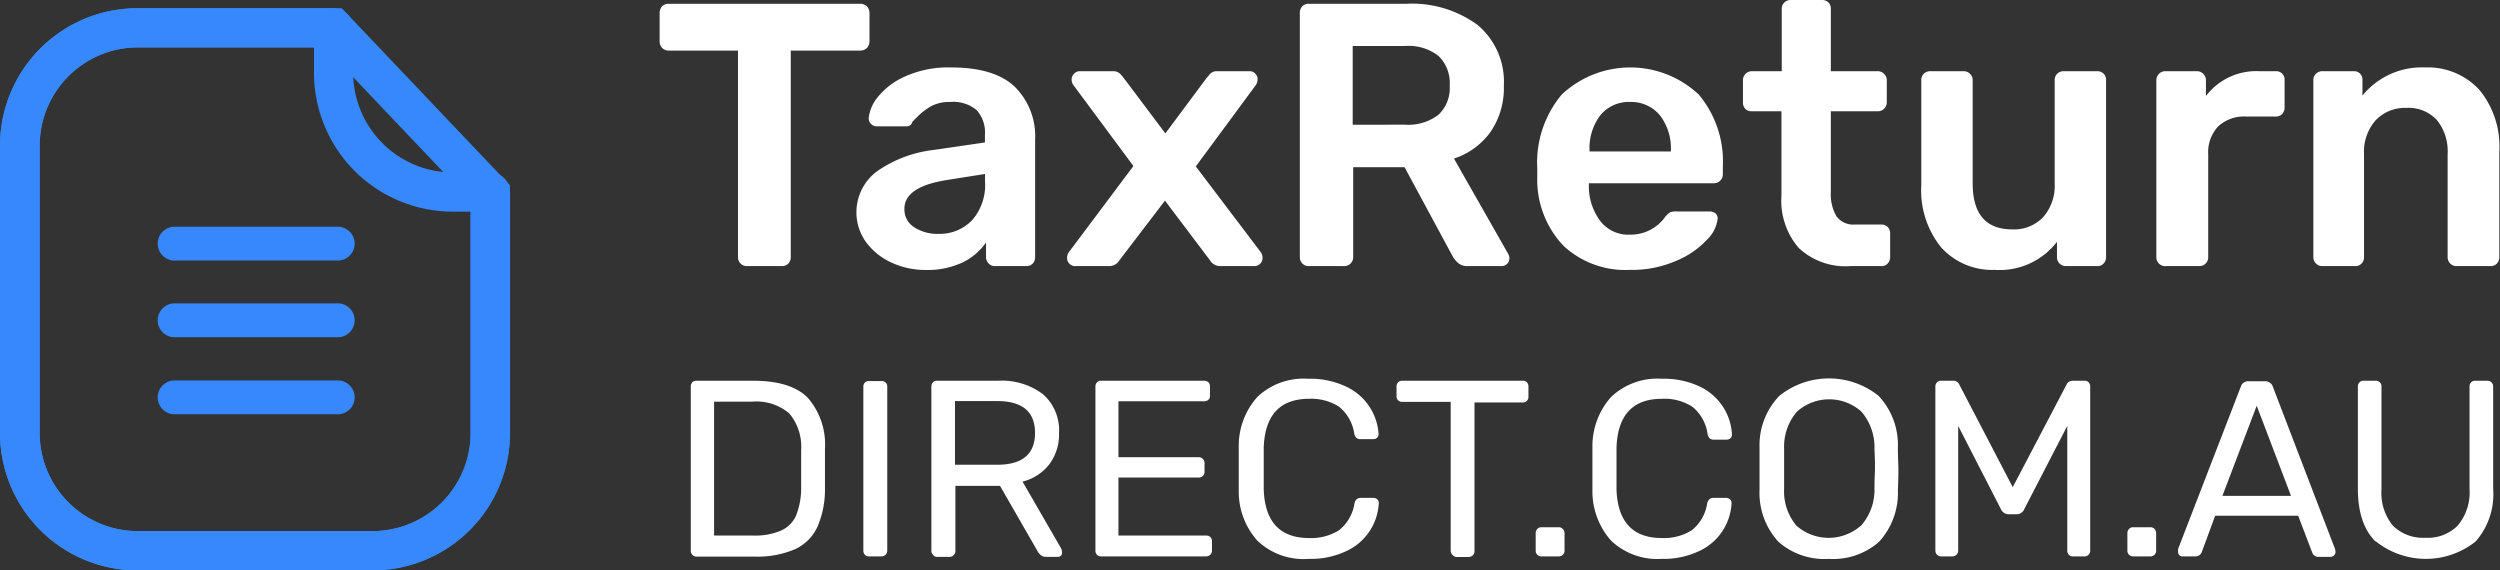
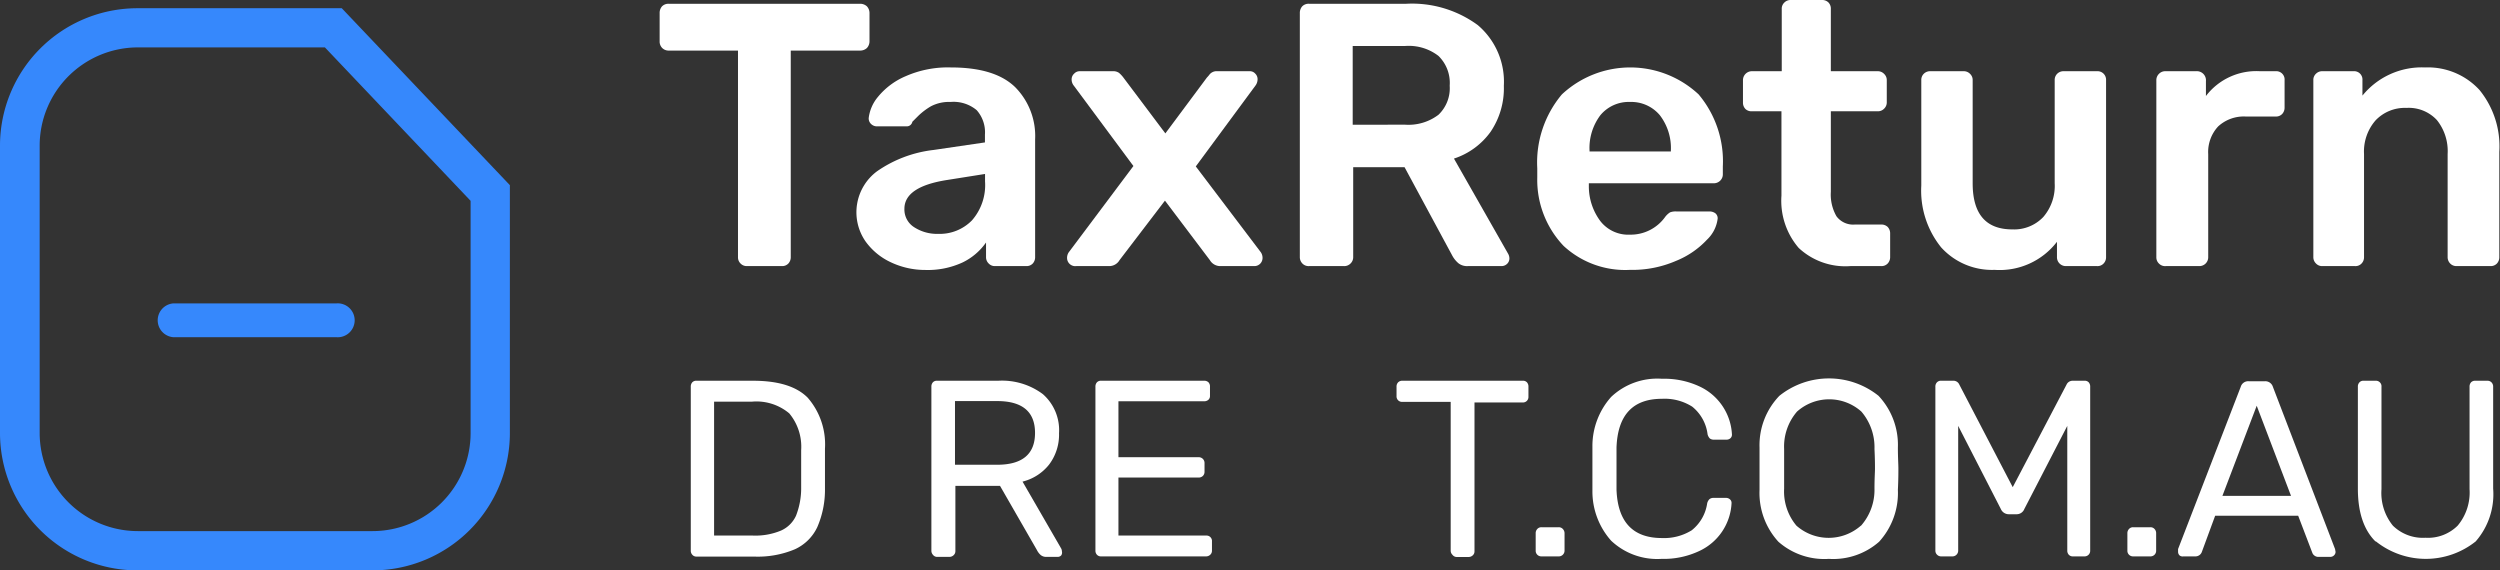
<svg xmlns="http://www.w3.org/2000/svg" id="Layer_1" data-name="Layer 1" viewBox="0 0 252.07 57.51">
  <rect x="0" y="0" width="252.07" height="57.51" fill="#333333" stroke="none" />
  <defs>
    <style>.cls-1{fill:#fff;}.cls-2{fill:#3688fc;}</style>
  </defs>
  <path class="cls-1" d="M74.67,26.57a.86.86,0,0,1-.26-.64V5.1h-7a.9.9,0,0,1-.64-.26.92.92,0,0,1-.26-.68V1.32a1,1,0,0,1,.24-.68.9.9,0,0,1,.66-.26H86.73a1,1,0,0,1,.68.26,1,1,0,0,1,.26.68V4.16a1,1,0,0,1-.26.68,1,1,0,0,1-.68.26h-7V25.93a.93.93,0,0,1-.24.64.86.86,0,0,1-.66.26H75.31A.86.86,0,0,1,74.67,26.57Z" />
  <path class="cls-1" d="M89.81,26.44a6.52,6.52,0,0,1-2.54-2.1,5.15,5.15,0,0,1,1.16-7.07,12.47,12.47,0,0,1,5.7-2.15l5.18-.76v-.79a3.36,3.36,0,0,0-.83-2.46,3.63,3.63,0,0,0-2.64-.83,3.91,3.91,0,0,0-2,.45,6.79,6.79,0,0,0-1.23.93l-.62.62a.57.57,0,0,1-.57.46h-3a.83.83,0,0,1-.58-.23.76.76,0,0,1-.25-.61,4.07,4.07,0,0,1,.93-2.13A7.27,7.27,0,0,1,91.3,7.69a10.55,10.55,0,0,1,4.57-.89c3,0,5.14.67,6.5,2a7,7,0,0,1,2,5.25V25.93a.93.93,0,0,1-.24.64.86.86,0,0,1-.66.26h-3.14a.84.84,0,0,1-.64-.26.87.87,0,0,1-.27-.64V24.45a6.15,6.15,0,0,1-2.34,2,8.34,8.34,0,0,1-3.78.77A8.11,8.11,0,0,1,89.81,26.44ZM98,22.22a5.4,5.4,0,0,0,1.32-3.93v-.75l-3.78.6q-4.35.67-4.35,2.91a2.11,2.11,0,0,0,1,1.87,4.23,4.23,0,0,0,2.4.66A4.54,4.54,0,0,0,98,22.22Z" />
  <path class="cls-1" d="M107.83,26.59a.82.82,0,0,1-.24-.59,1,1,0,0,1,.23-.64l6.46-8.62-6-8.09a1,1,0,0,1-.23-.64.77.77,0,0,1,.25-.58.76.76,0,0,1,.58-.25h3.33a1,1,0,0,1,.62.17,2.93,2.93,0,0,1,.44.47l4.23,5.63,4.19-5.63a3.35,3.35,0,0,0,.29-.34.93.93,0,0,1,.77-.3H126a.72.72,0,0,1,.57.25.78.78,0,0,1,.23.54,1.09,1.09,0,0,1-.23.68l-6,8.13,6.5,8.58a1,1,0,0,1,.23.64.82.82,0,0,1-.83.83h-3.48a1.22,1.22,0,0,1-1-.6l-4.53-6-4.58,6a1.2,1.2,0,0,1-1,.6h-3.36A.82.82,0,0,1,107.83,26.59Z" />
  <path class="cls-1" d="M131.32,26.57a.9.9,0,0,1-.26-.64V1.32a1,1,0,0,1,.24-.68A.9.9,0,0,1,132,.38h9.79A11.2,11.2,0,0,1,149,2.53a7.48,7.48,0,0,1,2.63,6.12,7.82,7.82,0,0,1-1.33,4.63,7.36,7.36,0,0,1-3.7,2.71l5.48,9.63a1,1,0,0,1,.11.42.75.75,0,0,1-.24.57.8.8,0,0,1-.55.22H148a1.41,1.41,0,0,1-.94-.28,2.68,2.68,0,0,1-.61-.74l-4.83-8.95h-5.18v9.07a.87.87,0,0,1-.27.64.89.89,0,0,1-.68.26H132A.86.86,0,0,1,131.32,26.57Zm10.32-14a5,5,0,0,0,3.4-1,3.7,3.7,0,0,0,1.13-2.93,3.8,3.8,0,0,0-1.13-3,4.89,4.89,0,0,0-3.4-1h-5.25v7.94Z" />
  <path class="cls-1" d="M157.65,24.79A9.65,9.65,0,0,1,155,17.91l0-.94a10.67,10.67,0,0,1,2.48-7.45,10.1,10.1,0,0,1,13.79,0,10.47,10.47,0,0,1,2.44,7.26v.79a.88.88,0,0,1-.27.65.92.92,0,0,1-.67.26H160.2v.3a5.86,5.86,0,0,0,1.15,3.5,3.56,3.56,0,0,0,3,1.38,4.27,4.27,0,0,0,3.51-1.74,1.93,1.93,0,0,1,.53-.51,1.63,1.63,0,0,1,.64-.09h3.33a1,1,0,0,1,.59.18.65.65,0,0,1,.24.53,3.51,3.51,0,0,1-1.08,2.14A8.72,8.72,0,0,1,169,26.3a11.06,11.06,0,0,1-4.65.91A9.14,9.14,0,0,1,157.65,24.79Zm10.82-9.52v-.08a5.44,5.44,0,0,0-1.11-3.57,3.75,3.75,0,0,0-3-1.34,3.71,3.71,0,0,0-3,1.34,5.49,5.49,0,0,0-1.09,3.57v.08Z" />
  <path class="cls-1" d="M181.36,25a7.3,7.3,0,0,1-1.74-5.27V11.22h-3A.87.87,0,0,1,176,11a.9.9,0,0,1-.26-.64V8.09a.9.9,0,0,1,.91-.91h3V.91a.84.84,0,0,1,.27-.66.87.87,0,0,1,.64-.25h3.14a.89.89,0,0,1,.66.25.89.89,0,0,1,.24.66V7.18h4.73a.87.87,0,0,1,.64.27.85.85,0,0,1,.27.64v2.23a.87.87,0,0,1-.27.64.86.86,0,0,1-.64.26h-4.73v8.13a4.39,4.39,0,0,0,.57,2.46,2.09,2.09,0,0,0,1.85.83h2.65a.91.91,0,0,1,.66.24.94.94,0,0,1,.25.67v2.38a.93.93,0,0,1-.25.64.85.85,0,0,1-.66.26h-3.1A6.89,6.89,0,0,1,181.36,25Z" />
  <path class="cls-1" d="M195.72,24.94a9.11,9.11,0,0,1-2-6.23V8.09a.87.87,0,0,1,.26-.66.9.9,0,0,1,.65-.25H198a.87.87,0,0,1,.64.27.84.84,0,0,1,.26.64V18.48q0,4.65,4,4.65a4.05,4.05,0,0,0,3.12-1.25,4.8,4.8,0,0,0,1.15-3.4V8.09a.87.87,0,0,1,.26-.66.9.9,0,0,1,.65-.25h3.36a.86.86,0,0,1,.91.91V25.93a.89.89,0,0,1-.25.64.83.83,0,0,1-.66.26h-3.14a.89.89,0,0,1-.9-.9V24.38a7.28,7.28,0,0,1-6.28,2.83A6.91,6.91,0,0,1,195.72,24.94Z" />
  <path class="cls-1" d="M217.68,26.57a.86.86,0,0,1-.26-.64V8.13a.89.89,0,0,1,.26-.68.87.87,0,0,1,.64-.27h3.1a.92.92,0,0,1,1,1V9.68a6.39,6.39,0,0,1,5.44-2.5h1.59a.84.84,0,0,1,.9.91v2.76a.93.93,0,0,1-.24.64.86.86,0,0,1-.66.26h-3a3.81,3.81,0,0,0-2.8,1,3.79,3.79,0,0,0-1,2.8V25.93a.89.89,0,0,1-.9.9h-3.37A.86.86,0,0,1,217.68,26.57Z" />
  <path class="cls-1" d="M233.52,26.57a.87.87,0,0,1-.27-.64V8.09a.84.84,0,0,1,.27-.66.87.87,0,0,1,.64-.25h3.14a.84.84,0,0,1,.9.91V9.64a7.7,7.7,0,0,1,6.31-2.84A7.06,7.06,0,0,1,250,9.07a9,9,0,0,1,2,6.24V25.93a.93.93,0,0,1-.24.64.86.86,0,0,1-.66.26h-3.41a.86.86,0,0,1-.64-.26.9.9,0,0,1-.26-.64V15.53a5,5,0,0,0-1.08-3.42,3.87,3.87,0,0,0-3.08-1.23,4.07,4.07,0,0,0-3.1,1.25,4.78,4.78,0,0,0-1.17,3.4v10.4a.89.89,0,0,1-.25.64.83.83,0,0,1-.66.26h-3.36A.84.84,0,0,1,233.52,26.57Z" />
  <path class="cls-1" d="M69.8,55.93a.59.59,0,0,1-.15-.41V39a.64.64,0,0,1,.15-.45.53.53,0,0,1,.41-.16h5.71q3.83,0,5.52,1.71a7.16,7.16,0,0,1,1.74,5.14q0,.73,0,2c0,.82,0,1.49,0,2a9.47,9.47,0,0,1-.77,3.9,4.6,4.6,0,0,1-2.26,2.24,9.64,9.64,0,0,1-4.1.74H70.21A.53.53,0,0,1,69.8,55.93ZM75.92,54a6.69,6.69,0,0,0,2.82-.5A3,3,0,0,0,80.26,52a7.61,7.61,0,0,0,.52-2.84c0-1,0-1.65,0-1.9s0-.9,0-1.87a5.26,5.26,0,0,0-1.2-3.71,5.15,5.15,0,0,0-3.78-1.18H72V54Z" />
-   <path class="cls-1" d="M87.2,55.93a.59.59,0,0,1-.15-.41V39a.6.6,0,0,1,.15-.42.54.54,0,0,1,.41-.16h1.26a.58.58,0,0,1,.43.15.56.56,0,0,1,.16.43V55.52a.57.57,0,0,1-.17.41.57.57,0,0,1-.42.17H87.61A.55.55,0,0,1,87.2,55.93Z" />
  <path class="cls-1" d="M94.06,55.93a.59.59,0,0,1-.15-.41V39a.64.64,0,0,1,.15-.45.52.52,0,0,1,.4-.16h6.18a6.87,6.87,0,0,1,4.51,1.35,4.83,4.83,0,0,1,1.63,3.94,5,5,0,0,1-1,3.16,4.92,4.92,0,0,1-2.68,1.72l3.9,6.75a.64.64,0,0,1,.07.28A.51.51,0,0,1,107,56a.49.49,0,0,1-.35.15h-1.12a.89.89,0,0,1-.59-.18,1.63,1.63,0,0,1-.39-.51l-3.72-6.47h-4.5v6.58a.54.54,0,0,1-.18.41.61.61,0,0,1-.43.17H94.46A.53.53,0,0,1,94.06,55.93Zm6.48-9.07c2.54,0,3.82-1.07,3.82-3.21s-1.28-3.21-3.82-3.21H96.29v6.42Z" />
  <path class="cls-1" d="M110.6,55.93a.59.59,0,0,1-.15-.41V39a.64.64,0,0,1,.15-.45.53.53,0,0,1,.41-.16h10.4a.6.6,0,0,1,.44.16A.61.61,0,0,1,122,39v.91a.51.51,0,0,1-.16.4.63.63,0,0,1-.44.15h-8.63V46.1h8.07a.58.58,0,0,1,.61.61v.86a.57.57,0,0,1-.17.42.6.6,0,0,1-.44.16h-8.07V54h8.83a.55.55,0,0,1,.6.6v.92a.53.53,0,0,1-.17.41.61.61,0,0,1-.43.17H111A.53.53,0,0,1,110.6,55.93Z" />
-   <path class="cls-1" d="M126.78,54.52a7.42,7.42,0,0,1-1.88-5q0-.68,0-2.22t0-2.28a7.39,7.39,0,0,1,1.88-5,6.77,6.77,0,0,1,5.12-1.83,8.37,8.37,0,0,1,3.82.79A5.65,5.65,0,0,1,139,43.78a.47.47,0,0,1-.16.37.59.59,0,0,1-.39.13h-1.27a.62.62,0,0,1-.4-.12.77.77,0,0,1-.23-.43A4.29,4.29,0,0,0,135,41a5.2,5.2,0,0,0-3-.79q-4.4,0-4.58,4.91c0,.45,0,1.15,0,2.1s0,1.66,0,2.15q.18,4.88,4.58,4.88a5.29,5.29,0,0,0,3-.78,4.29,4.29,0,0,0,1.57-2.71.73.73,0,0,1,.23-.43.62.62,0,0,1,.4-.13h1.27a.6.6,0,0,1,.39.14.47.47,0,0,1,.16.37,5.62,5.62,0,0,1-3.24,4.84,8.36,8.36,0,0,1-3.82.8A6.77,6.77,0,0,1,126.78,54.52Z" />
  <path class="cls-1" d="M146.44,55.93a.57.57,0,0,1-.17-.41v-15h-4.88a.55.55,0,0,1-.58-.58V39a.61.61,0,0,1,.16-.45.57.57,0,0,1,.42-.16h12.14a.54.54,0,0,1,.43.16.64.64,0,0,1,.15.45v1a.55.55,0,0,1-.58.58h-4.86v15a.53.53,0,0,1-.17.41.61.61,0,0,1-.43.17h-1.22A.55.55,0,0,1,146.44,55.93Z" />
  <path class="cls-1" d="M155,55.93a.56.56,0,0,1-.16-.41V53.77a.6.6,0,0,1,.16-.43.54.54,0,0,1,.42-.18h1.74a.54.54,0,0,1,.42.18.61.61,0,0,1,.17.43v1.75a.57.57,0,0,1-.17.41.57.57,0,0,1-.42.17h-1.74A.57.57,0,0,1,155,55.93Z" />
  <path class="cls-1" d="M162.45,54.52a7.47,7.47,0,0,1-1.89-5c0-.45,0-1.19,0-2.22s0-1.81,0-2.28a7.44,7.44,0,0,1,1.89-5,6.77,6.77,0,0,1,5.12-1.83,8.39,8.39,0,0,1,3.82.79,5.65,5.65,0,0,1,3.24,4.85.48.48,0,0,1-.17.37.59.59,0,0,1-.39.13h-1.26a.65.65,0,0,1-.41-.12.91.91,0,0,1-.23-.43A4.24,4.24,0,0,0,170.62,41a5.2,5.2,0,0,0-3.05-.79q-4.4,0-4.58,4.91c0,.45,0,1.15,0,2.1s0,1.66,0,2.15q.18,4.88,4.58,4.88a5.29,5.29,0,0,0,3-.78,4.24,4.24,0,0,0,1.56-2.71.87.87,0,0,1,.23-.43.65.65,0,0,1,.41-.13h1.26a.6.6,0,0,1,.39.14.48.48,0,0,1,.17.37,5.62,5.62,0,0,1-3.24,4.84,8.39,8.39,0,0,1-3.82.8A6.77,6.77,0,0,1,162.45,54.52Z" />
  <path class="cls-1" d="M179.31,54.62a7.28,7.28,0,0,1-1.9-5.23c0-.5,0-1.22,0-2.15s0-1.63,0-2.12a7.18,7.18,0,0,1,2-5.21,8,8,0,0,1,10,0,7.22,7.22,0,0,1,1.95,5.21c0,1,.05,1.69.05,2.12s0,1.14-.05,2.15a7.31,7.31,0,0,1-1.89,5.23,7,7,0,0,1-5.07,1.73A7,7,0,0,1,179.31,54.62Zm8.32-1.6A5.46,5.46,0,0,0,189,49.27c0-1,.05-1.69.05-2s0-1-.05-2a5.54,5.54,0,0,0-1.32-3.77,4.87,4.87,0,0,0-6.49,0,5.39,5.39,0,0,0-1.3,3.77c0,.49,0,1.16,0,2s0,1.52,0,2A5.36,5.36,0,0,0,181.13,53a4.91,4.91,0,0,0,6.5,0Z" />
  <path class="cls-1" d="M195.31,55.93a.57.57,0,0,1-.17-.41V39a.61.61,0,0,1,.16-.45.54.54,0,0,1,.43-.16h1.19a.64.64,0,0,1,.63.38l5.39,10.35,5.43-10.35a.67.67,0,0,1,.61-.38h1.19a.54.54,0,0,1,.43.16.64.64,0,0,1,.15.45V55.52a.56.56,0,0,1-.16.41.57.57,0,0,1-.42.17H209a.53.53,0,0,1-.41-.17.59.59,0,0,1-.15-.41V42.94l-4.33,8.38a.83.83,0,0,1-.81.53h-.75a.87.87,0,0,1-.81-.53l-4.3-8.38V55.52a.57.57,0,0,1-.17.41.57.57,0,0,1-.42.17h-1.13A.57.57,0,0,1,195.31,55.93Z" />
  <path class="cls-1" d="M214.66,55.93a.56.56,0,0,1-.16-.41V53.77a.6.6,0,0,1,.16-.43.54.54,0,0,1,.42-.18h1.74a.54.54,0,0,1,.42.18.6.6,0,0,1,.16.43v1.75a.56.56,0,0,1-.16.41.57.57,0,0,1-.42.17h-1.74A.57.57,0,0,1,214.66,55.93Z" />
  <path class="cls-1" d="M219.76,56a.51.51,0,0,1-.15-.36l0-.28L225.93,39a.78.78,0,0,1,.81-.56h1.62a.8.8,0,0,1,.81.56l6.27,16.36.05.28a.48.48,0,0,1-.16.36.53.53,0,0,1-.37.15h-1.19a.64.64,0,0,1-.42-.14.61.61,0,0,1-.21-.29L231.72,52h-8.37L222,55.67a.68.68,0,0,1-.63.43h-1.22A.49.49,0,0,1,219.76,56Zm4.32-6H231l-3.46-9.09Z" />
  <path class="cls-1" d="M239.51,54.59q-1.77-1.76-1.77-5.32V39a.61.61,0,0,1,.16-.45.51.51,0,0,1,.4-.16h1.21a.56.56,0,0,1,.61.61V49.32A5.23,5.23,0,0,0,241.27,53a4.31,4.31,0,0,0,3.28,1.22A4.24,4.24,0,0,0,247.8,53,5.2,5.2,0,0,0,249,49.32V39a.64.64,0,0,1,.15-.45.56.56,0,0,1,.43-.16h1.22a.56.56,0,0,1,.41.16.61.61,0,0,1,.17.45V49.27a7.23,7.23,0,0,1-1.76,5.32,8.07,8.07,0,0,1-10.06,0Z" />
  <path class="cls-2" d="M37.57,57.51H13.84A13.86,13.86,0,0,1,0,43.67v-29A13.86,13.86,0,0,1,13.84.83H34.46L51.41,18.67v25A13.86,13.86,0,0,1,37.57,57.51ZM13.84,4.78A9.91,9.91,0,0,0,4,14.67v29a9.9,9.9,0,0,0,9.89,9.88H37.57a9.89,9.89,0,0,0,9.88-9.88V20.25L32.76,4.78Z" />
-   <path class="cls-2" d="M37.57,57.51H13.84A13.86,13.86,0,0,1,0,43.67v-29A13.86,13.86,0,0,1,13.84.83H33.61a2,2,0,0,1,2,2V7.32A10.08,10.08,0,0,0,45.66,17.39h3.77a2,2,0,0,1,2,2v24.3A13.86,13.86,0,0,1,37.57,57.51ZM13.84,4.78A9.91,9.91,0,0,0,4,14.67v29a9.9,9.9,0,0,0,9.89,9.88H37.57a9.89,9.89,0,0,0,9.88-9.88V21.34H45.66a14,14,0,0,1-14-14V4.78Z" />
-   <path class="cls-2" d="M33.92,26.27H17.48a1.71,1.71,0,0,1,0-3.41H33.92a1.71,1.71,0,1,1,0,3.41Z" />
  <path class="cls-2" d="M33.92,34H17.48a1.71,1.71,0,0,1,0-3.41H33.92a1.71,1.71,0,1,1,0,3.41Z" />
-   <path class="cls-2" d="M33.92,41.77H17.48a1.71,1.71,0,0,1,0-3.41H33.92a1.71,1.71,0,1,1,0,3.41Z" />
</svg>